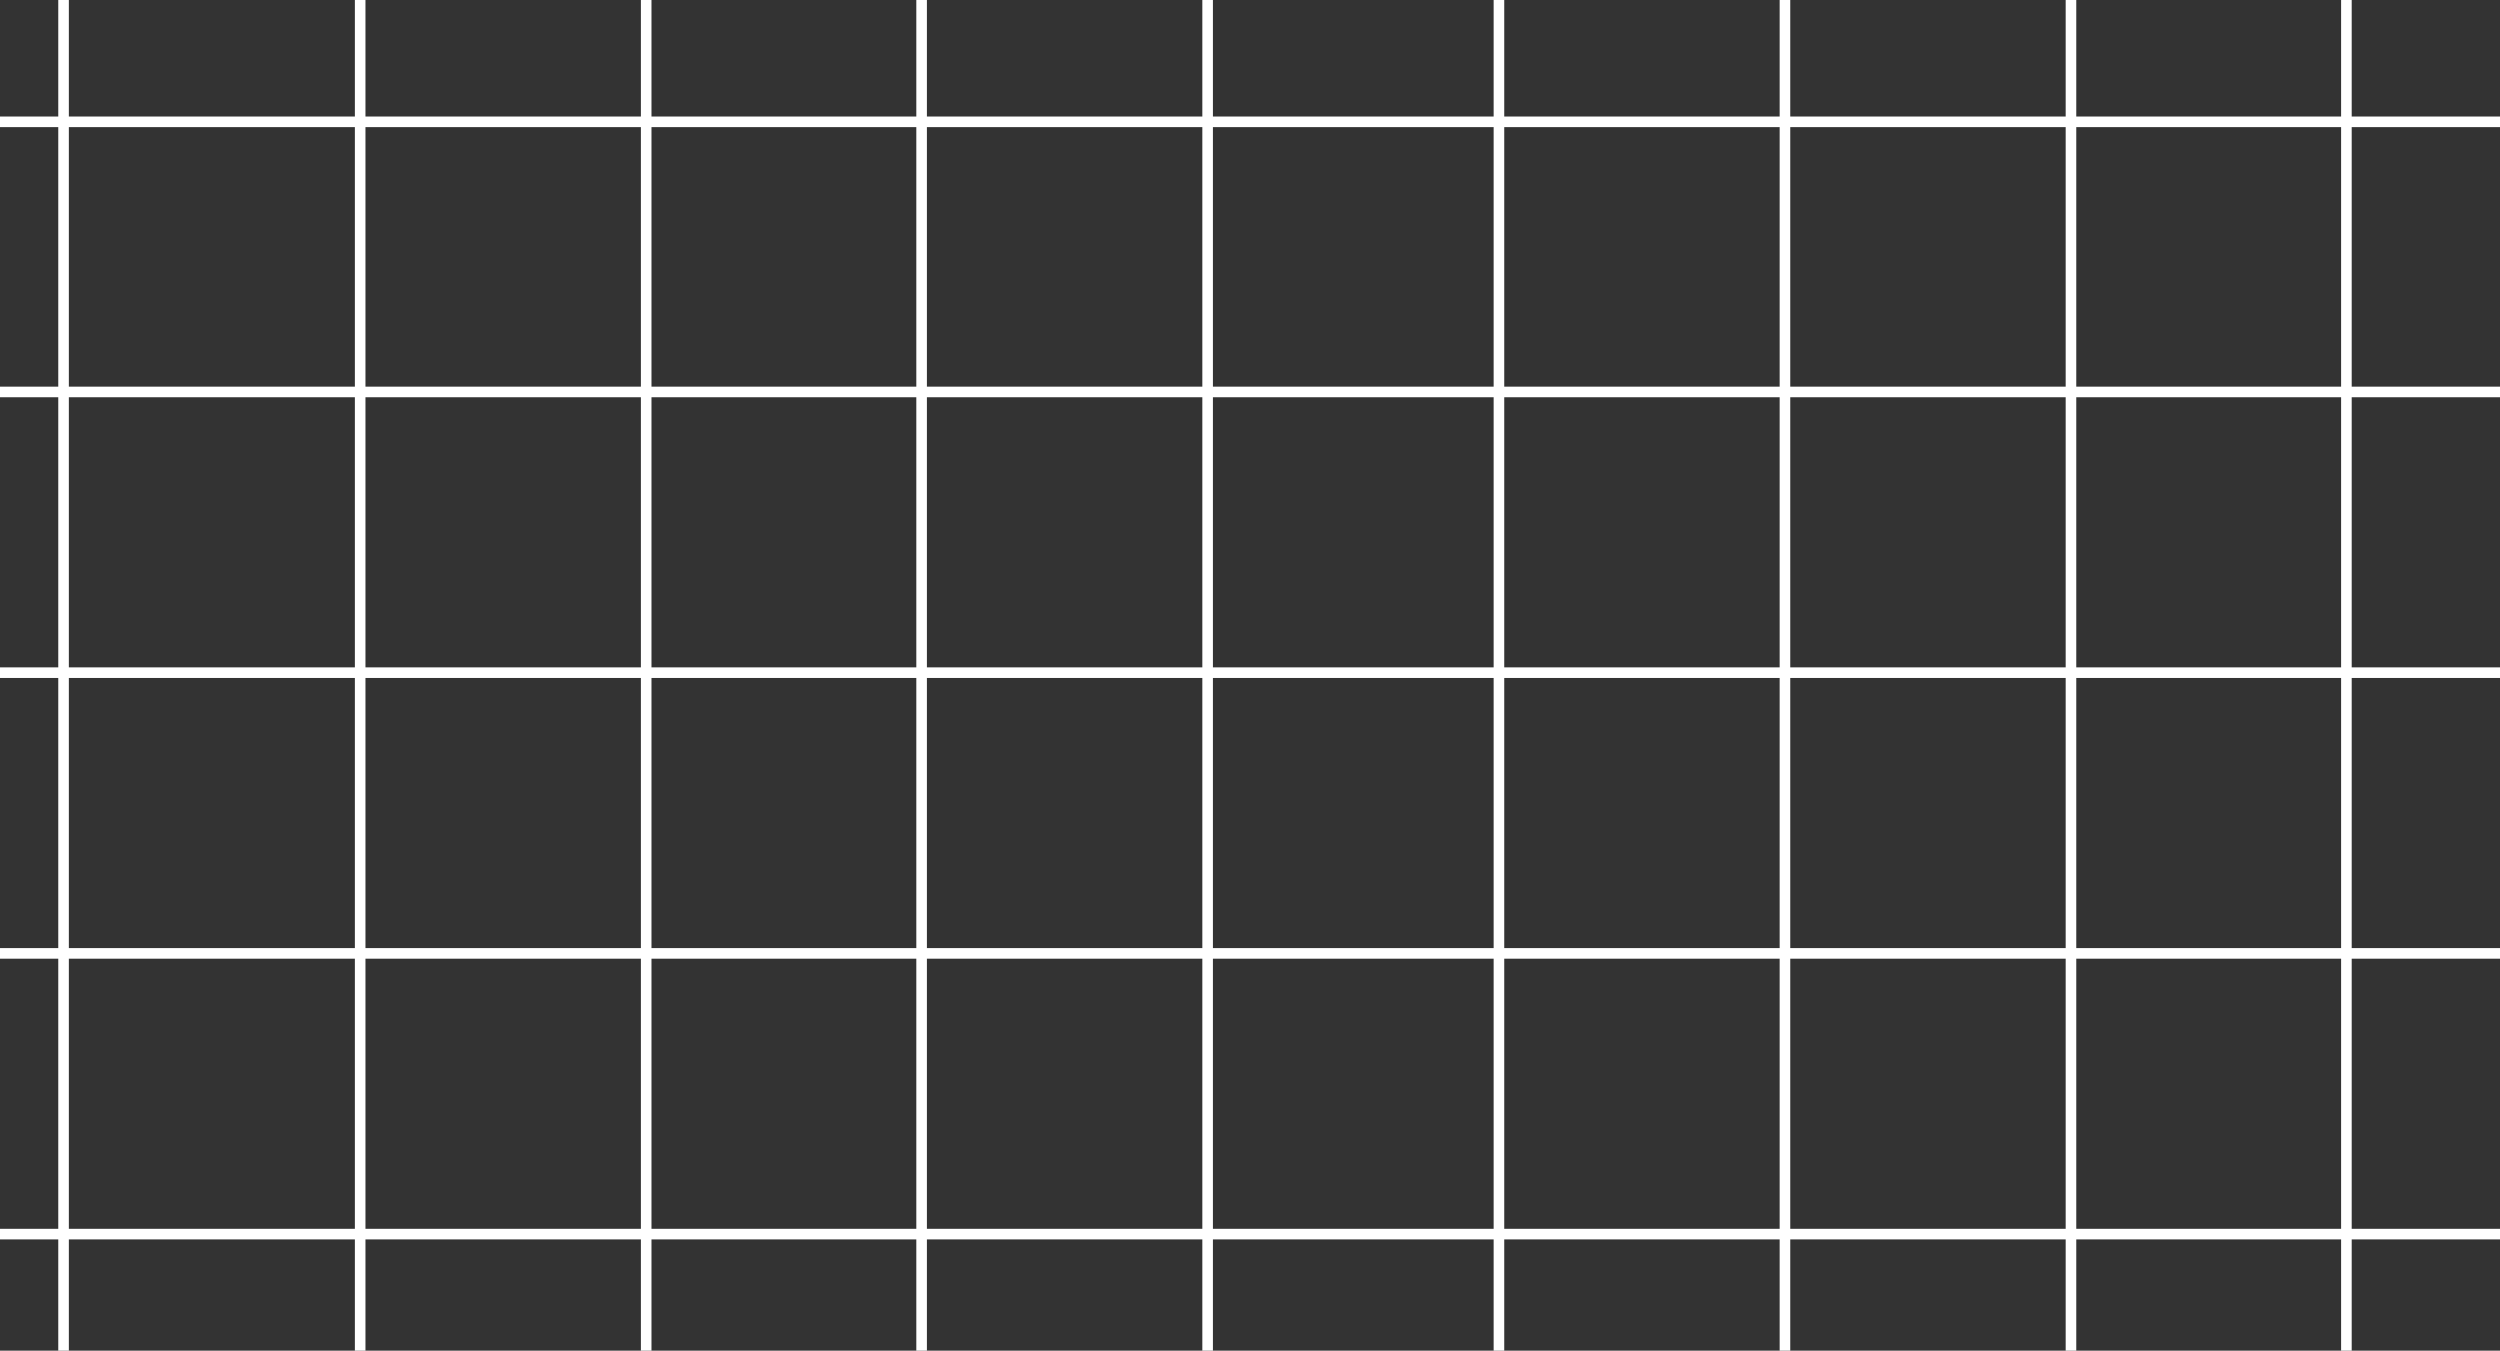
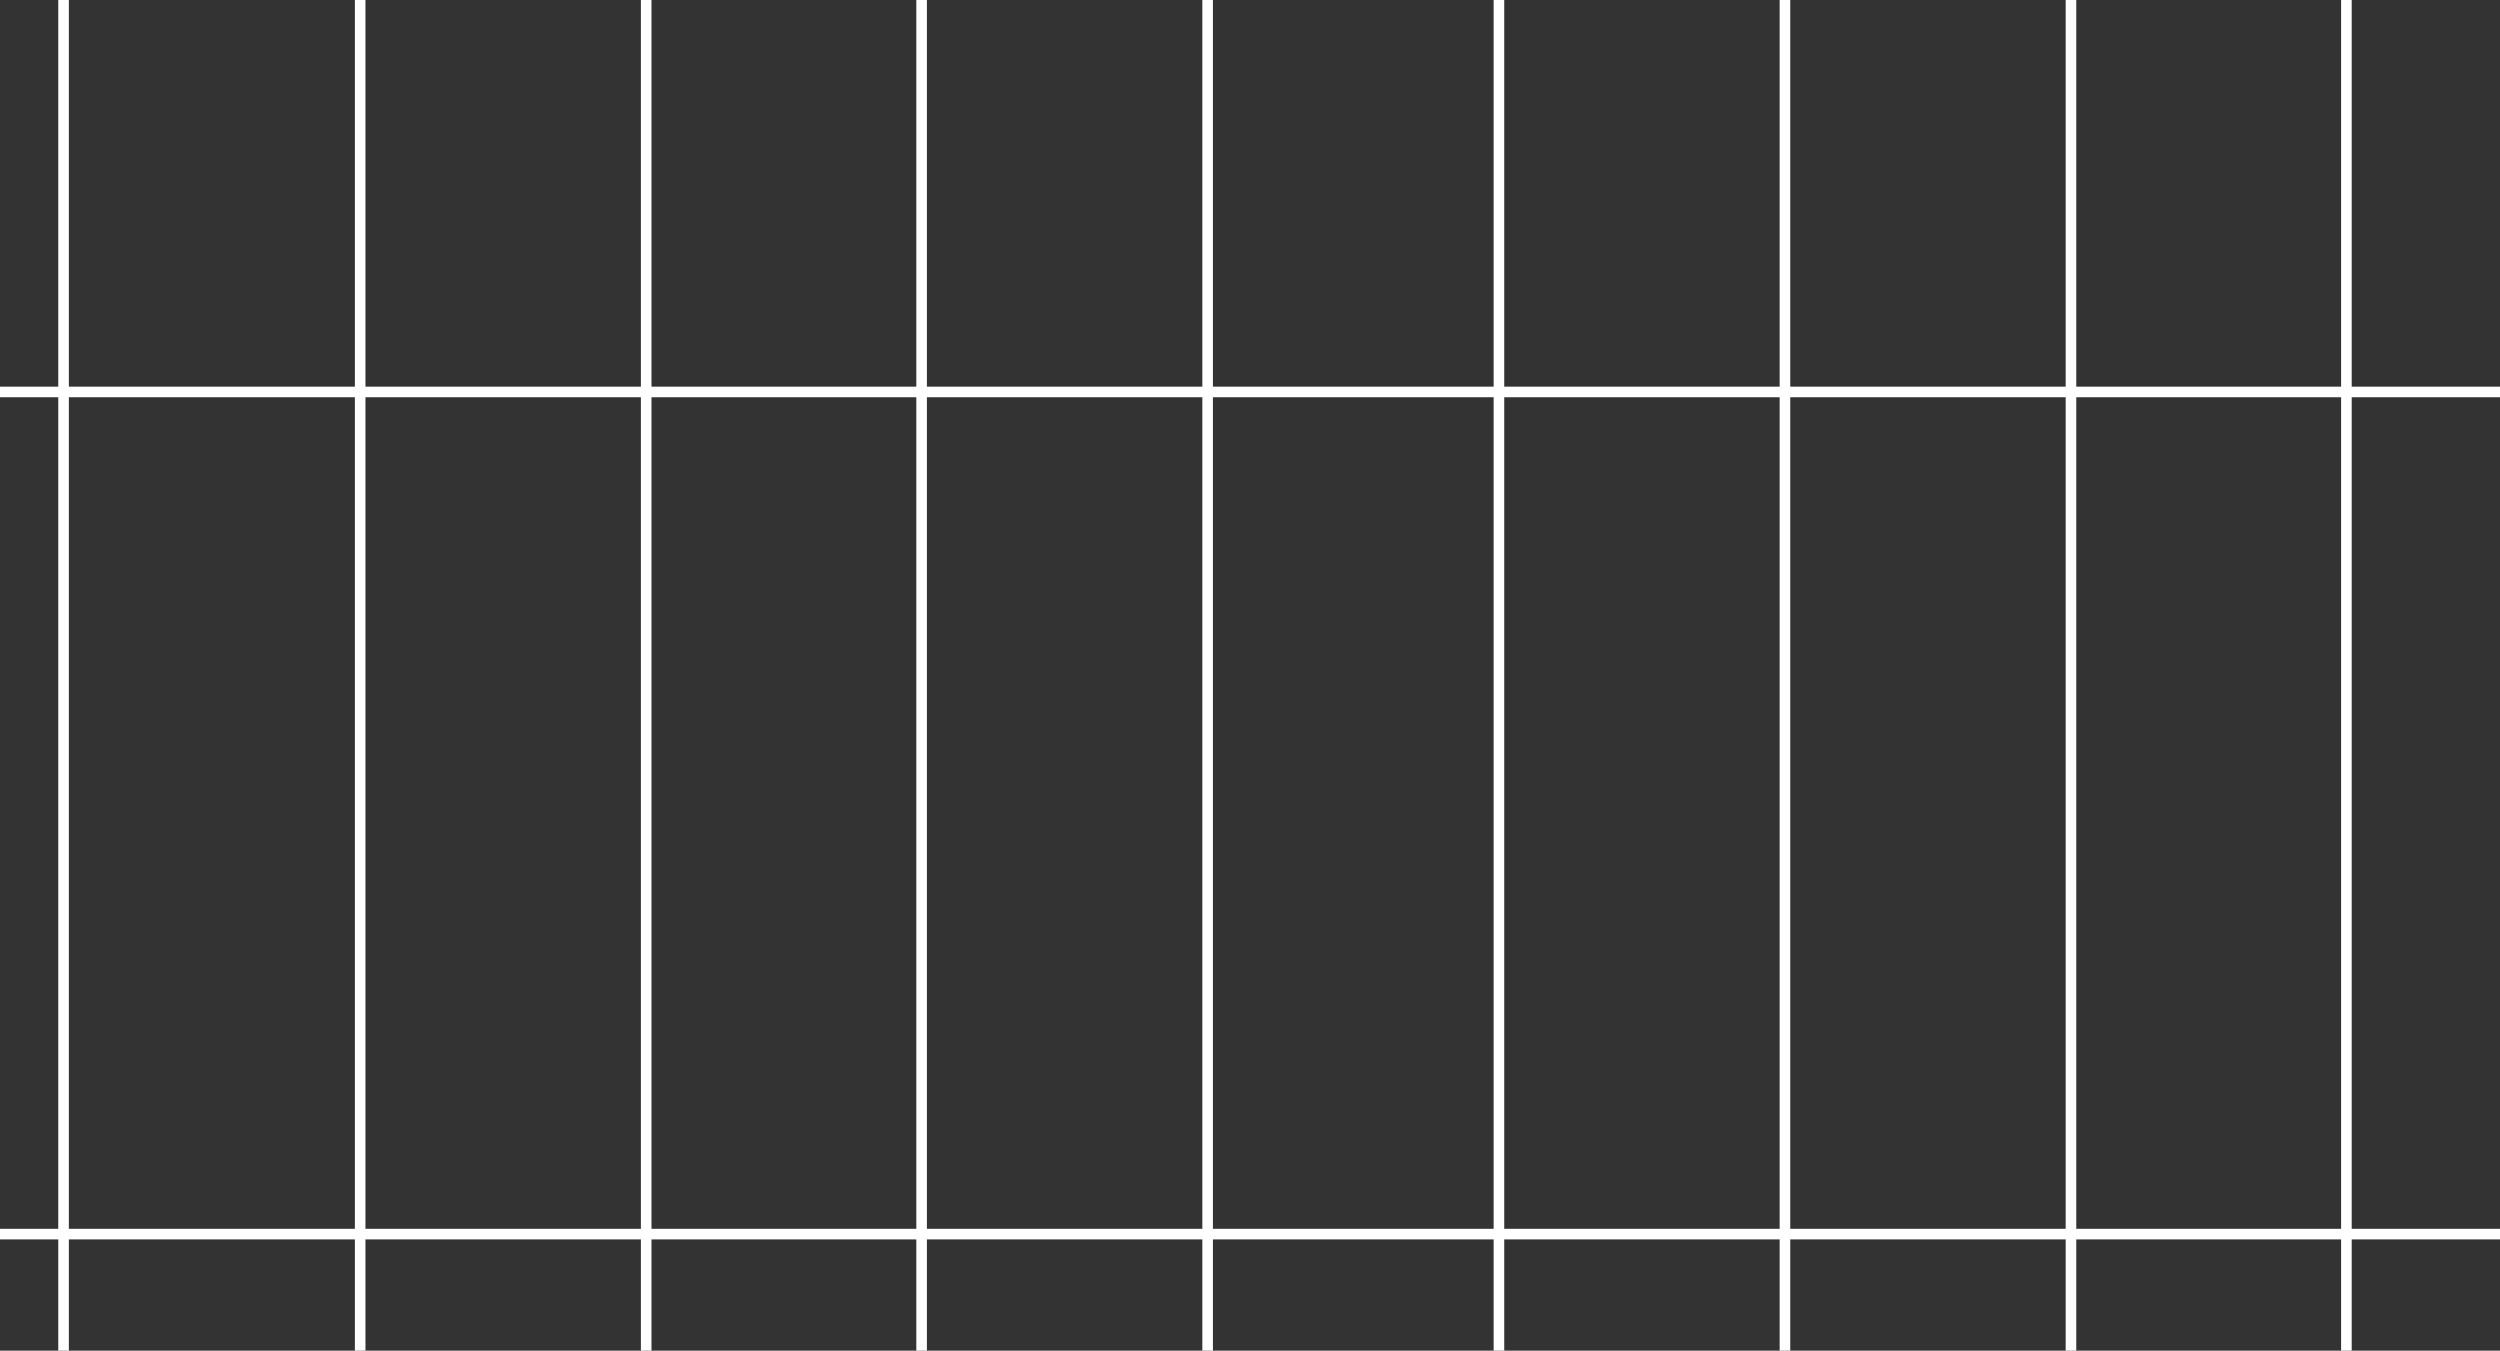
<svg xmlns="http://www.w3.org/2000/svg" width="472" height="255" viewBox="0 0 472 255" fill="none">
  <rect x="0" y="0" width="472" height="255" fill="#333333" stroke="none" />
  <path fill-rule="evenodd" clip-rule="evenodd" d="M11 255V0H13V255H11Z" fill="white" />
-   <path fill-rule="evenodd" clip-rule="evenodd" d="M472 22H0V24H472V22Z" fill="white" />
-   <path fill-rule="evenodd" clip-rule="evenodd" d="M472 126H0V128H472V126Z" fill="white" />
  <path fill-rule="evenodd" clip-rule="evenodd" d="M472 232H0V234H472V232Z" fill="white" />
-   <path fill-rule="evenodd" clip-rule="evenodd" d="M472 73H0V75H472V73Z" fill="white" />
-   <path fill-rule="evenodd" clip-rule="evenodd" d="M472 179H0V181H472V179Z" fill="white" />
+   <path fill-rule="evenodd" clip-rule="evenodd" d="M472 73H0V75H472V73" fill="white" />
  <path fill-rule="evenodd" clip-rule="evenodd" d="M227 255V0H229V255H227Z" fill="white" />
  <path fill-rule="evenodd" clip-rule="evenodd" d="M442 255V0H444V255H442Z" fill="white" />
  <path fill-rule="evenodd" clip-rule="evenodd" d="M121 255V0H123V255H121Z" fill="white" />
  <path fill-rule="evenodd" clip-rule="evenodd" d="M336 255V0H338V255H336Z" fill="white" />
  <path fill-rule="evenodd" clip-rule="evenodd" d="M67 255V0H69V255H67Z" fill="white" />
  <path fill-rule="evenodd" clip-rule="evenodd" d="M282 255V0H284V255H282Z" fill="white" />
  <path fill-rule="evenodd" clip-rule="evenodd" d="M173 255V0H175V255H173Z" fill="white" />
  <path fill-rule="evenodd" clip-rule="evenodd" d="M390 255V0H392V255H390Z" fill="white" />
</svg>